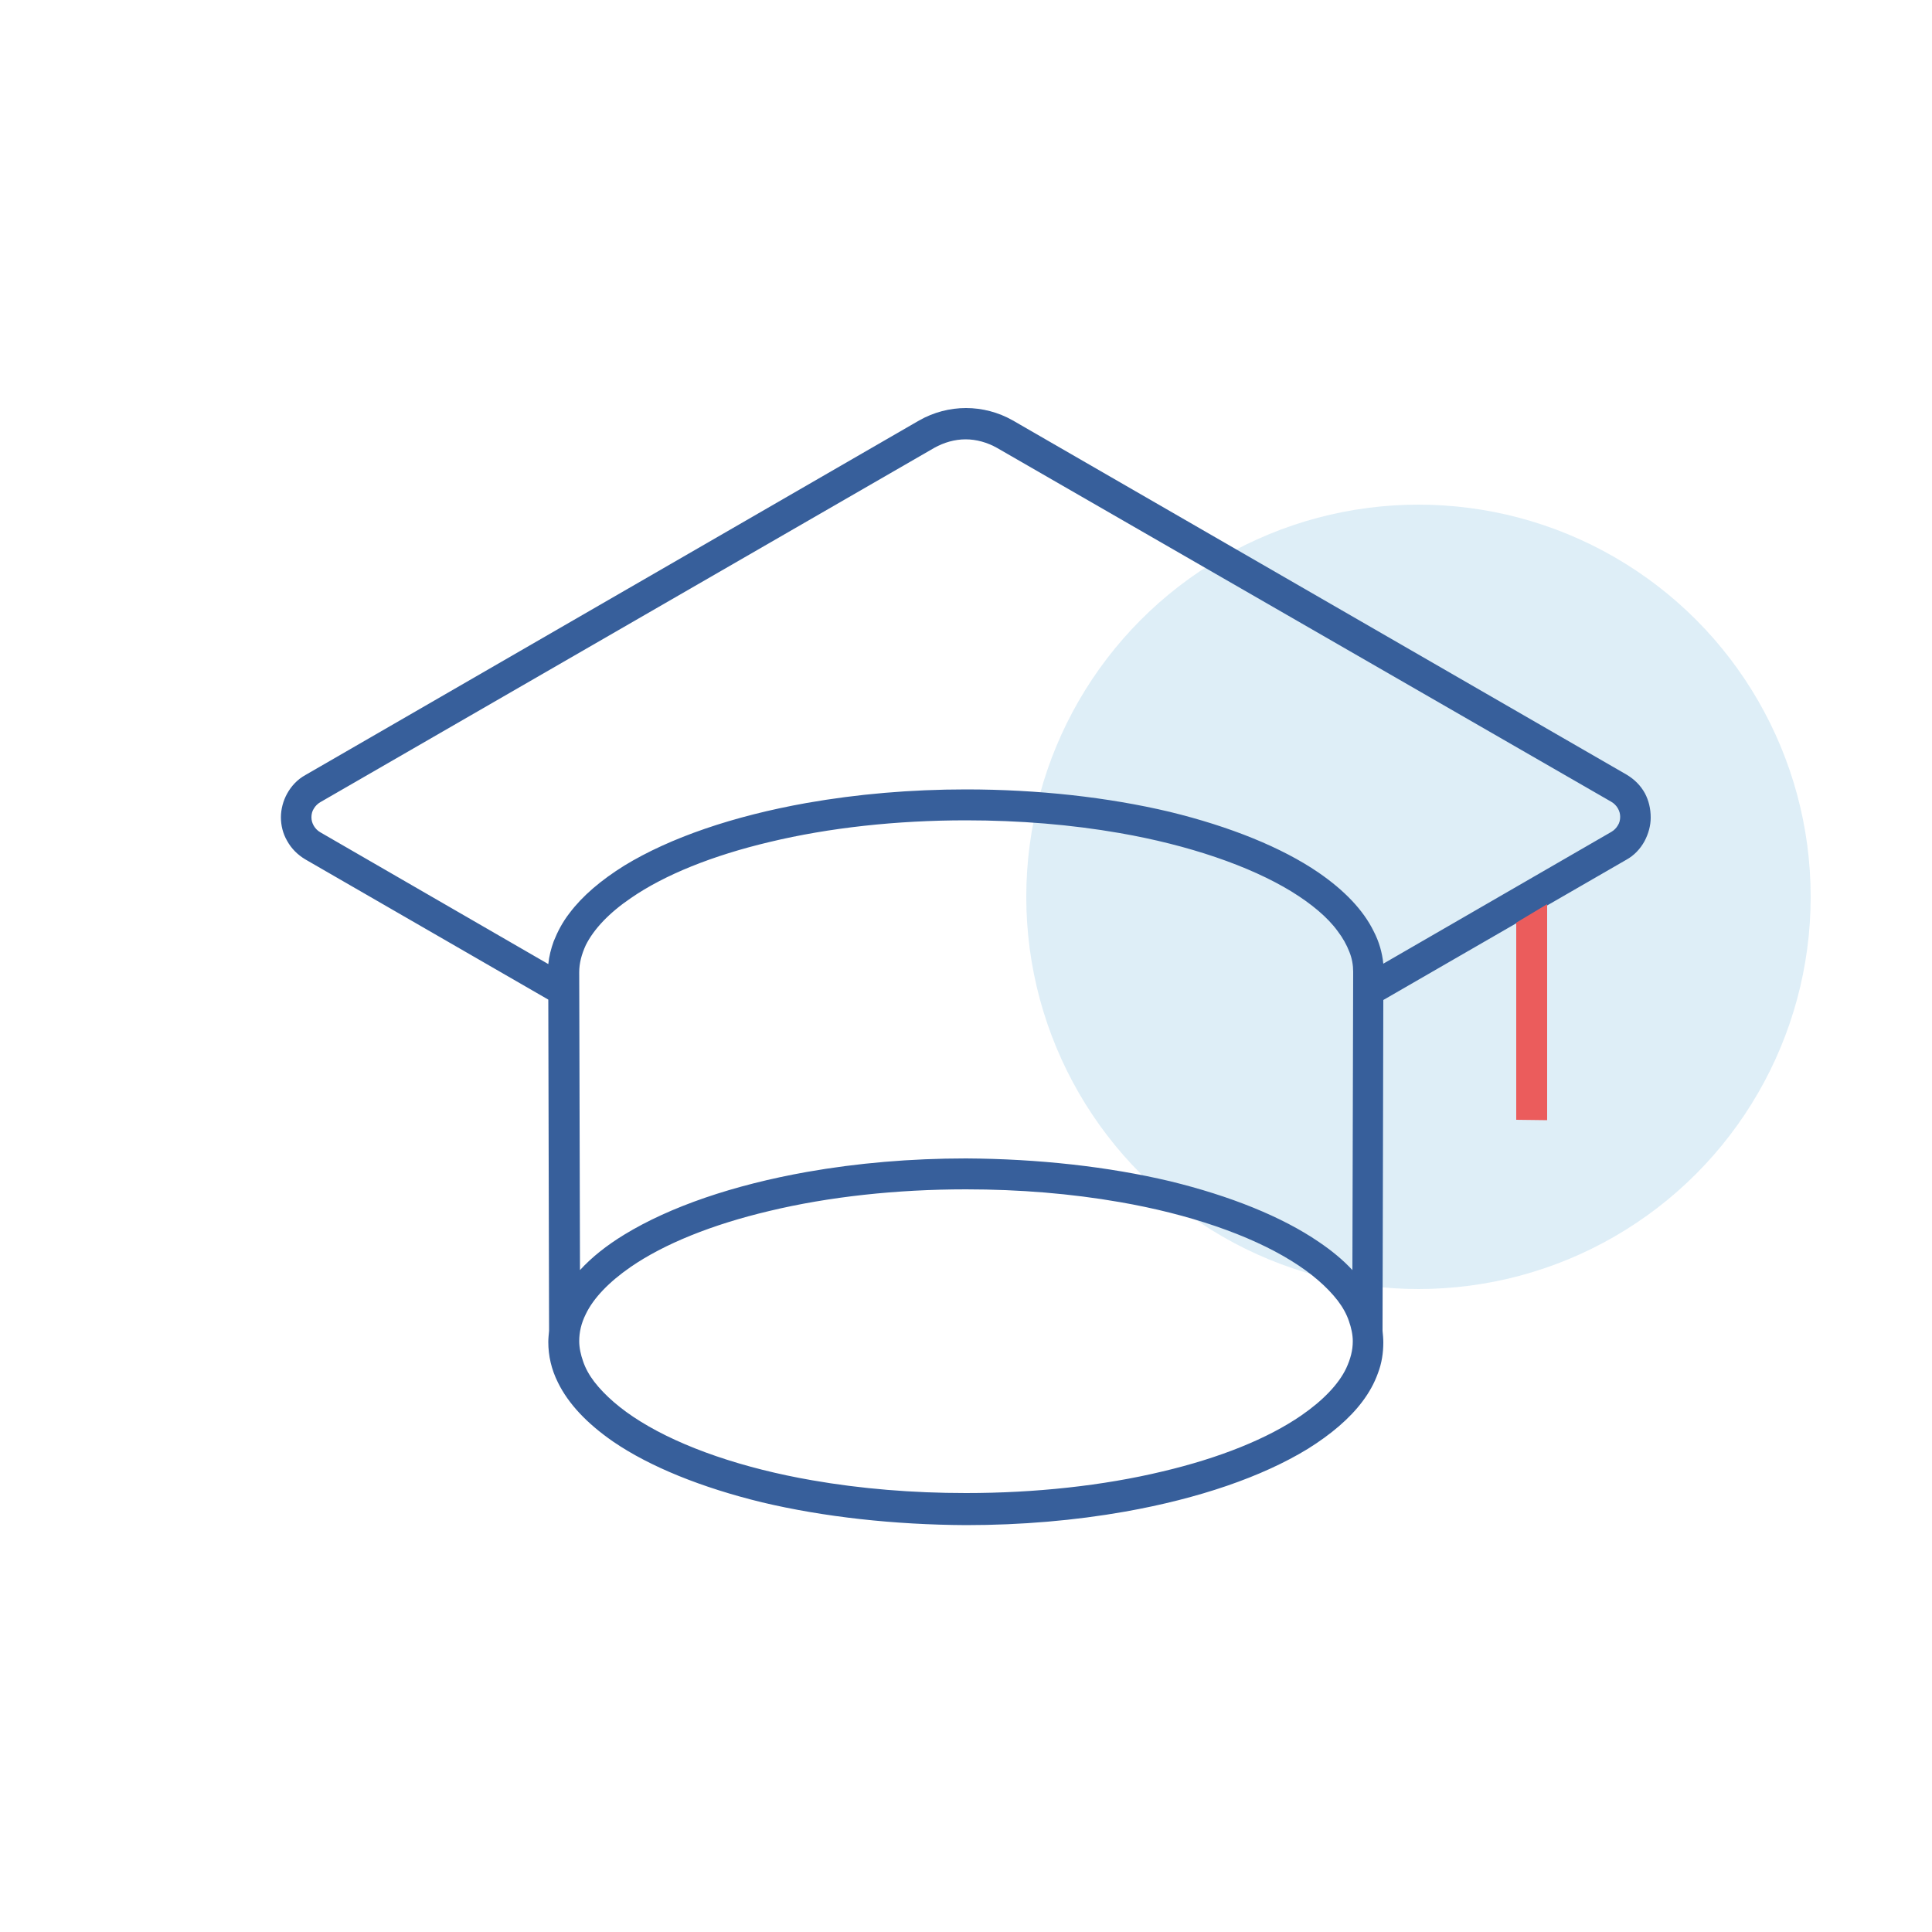
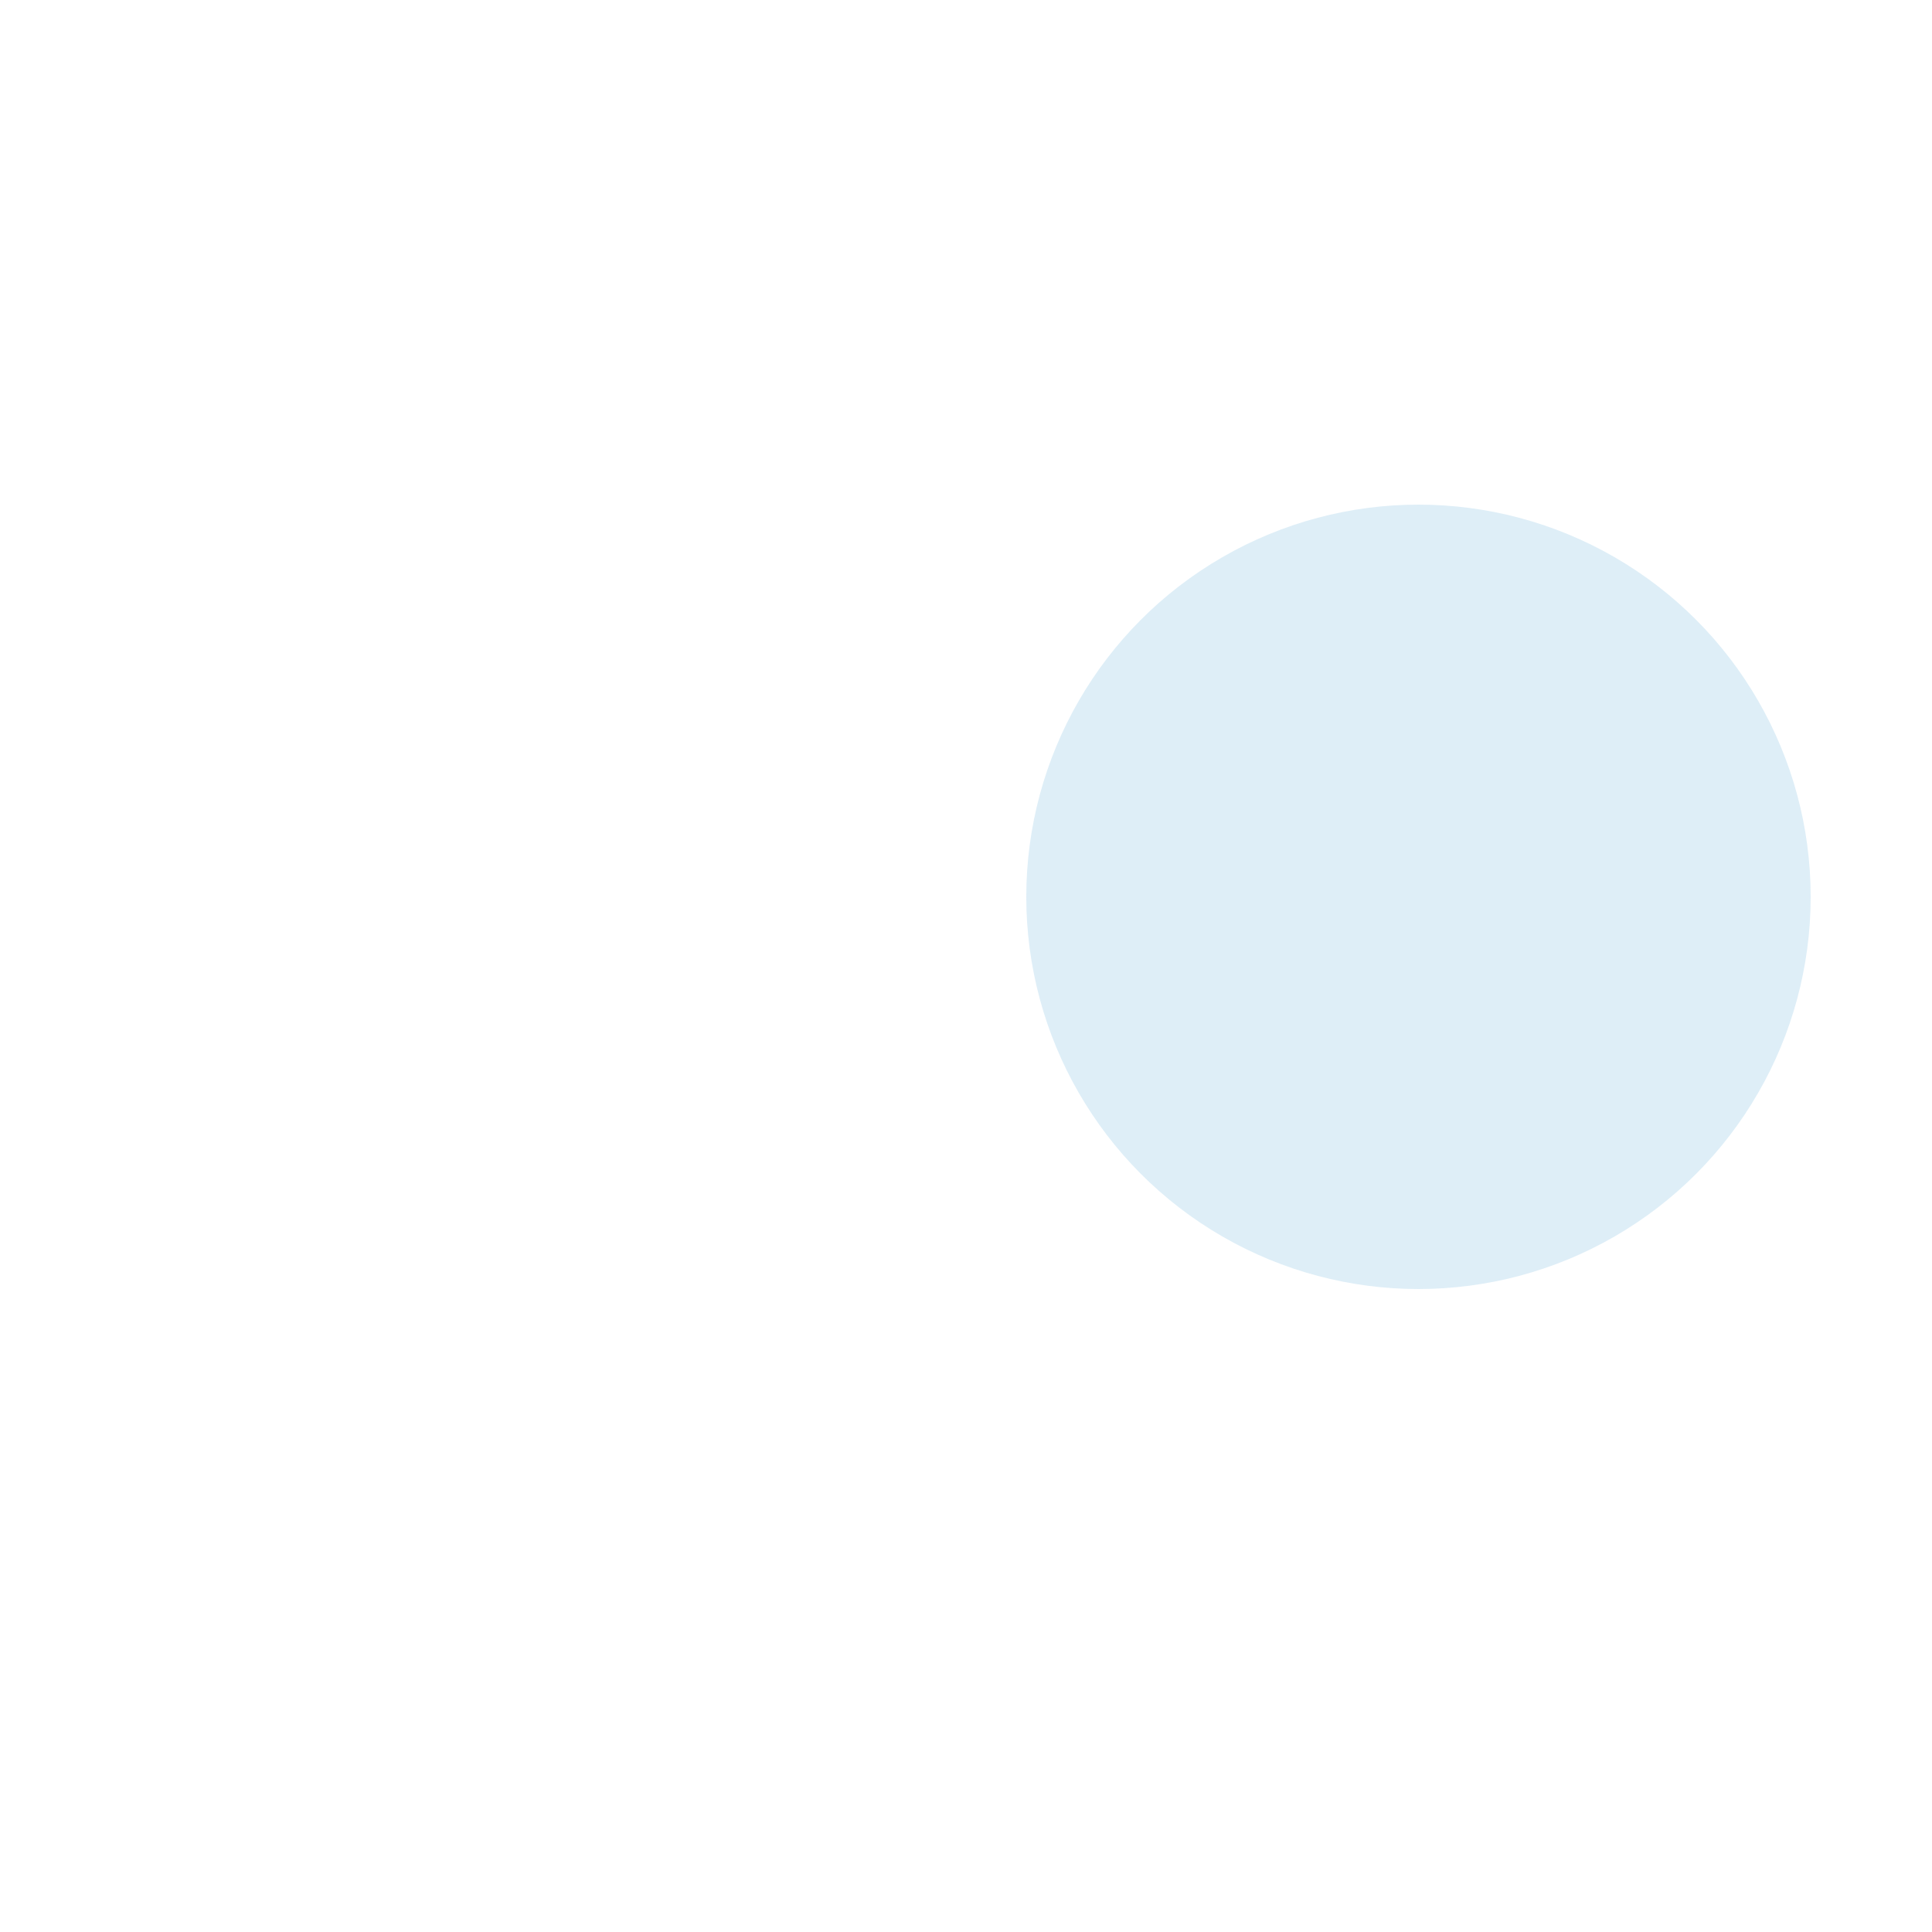
<svg xmlns="http://www.w3.org/2000/svg" version="1.1" id="Calque_1" x="0px" y="0px" viewBox="0 0 500 500" style="enable-background:new 0 0 500 500;" xml:space="preserve">
  <style type="text/css"> .st0{opacity:0.2;fill:#5EAADB;} .st1{fill:#F0BC5C;} .st2{fill:#375F9B;} .st3{fill:#EB5C5C;} .st4{fill:#02FFFF;} </style>
  <circle class="st0" cx="367.1" cy="232.1" r="101.5" />
  <g>
-     <path class="st2" d="M425.7,205.3c-1.1-2-2.7-3.6-4.7-4.8l-158.9-91.7c-3.7-2.1-7.9-3.2-12.1-3.2c0,0,0,0,0,0 c-4.2,0-8.4,1.1-12.1,3.2L79,200.6c-2,1.1-3.6,2.8-4.7,4.8c-1,1.8-1.6,4-1.6,6.1c0,2.1,0.5,4.2,1.6,6.1c1.1,2,2.7,3.6,4.7,4.8 l62.9,36.3l0.2,85.7c-0.1,1.1-0.2,2-0.2,2.9c0,3.6,0.8,7.1,2.5,10.5c2.7,5.5,7.5,10.6,14.3,15.3c9.5,6.5,22.9,11.9,38.5,15.7 c16,3.8,34.2,5.8,52.8,5.9c14.3,0,28.2-1.2,41.2-3.5c19.1-3.4,35.4-9,47.2-16.2c6.1-3.8,10.9-7.9,14.2-12.3c1.8-2.4,3.1-4.8,4-7.3 c1-2.6,1.4-5.3,1.4-8c0-1-0.1-2-0.2-3l0.2-85.6l62.9-36.3c2-1.1,3.6-2.8,4.7-4.8c1-1.9,1.6-4,1.6-6.1 C427.2,209.3,426.7,207.2,425.7,205.3z M418.7,213.6c-0.4,0.7-1,1.3-1.7,1.7l-59,34.1c-0.3-2.9-1.1-5.7-2.5-8.4 c-2.7-5.5-7.6-10.6-14.3-15.2c-9.5-6.5-22.9-11.9-38.5-15.7c-16-3.8-34.2-5.8-52.7-5.8c-14.3,0-28.1,1.2-41.2,3.5 c-19.1,3.4-35.4,9-47.2,16.2c-6.1,3.8-10.9,7.9-14.2,12.3c-1.8,2.3-3.1,4.8-4.1,7.3c-0.7,1.9-1.2,3.9-1.4,5.9l-59-34.1 c-0.7-0.4-1.3-1-1.7-1.7c-0.4-0.7-0.6-1.4-0.6-2.2s0.2-1.6,0.6-2.2c0.4-0.7,1-1.3,1.7-1.7l158.9-91.7c2.5-1.4,5.3-2.2,8.1-2.2 c2.8,0,5.6,0.8,8.1,2.2L417,207.5c0.7,0.4,1.3,1,1.7,1.7c0.4,0.7,0.6,1.4,0.6,2.2S419.1,213,418.7,213.6z M350,328.7 c-2.4-2.6-5.3-5-8.7-7.3c-9.5-6.5-22.9-11.9-38.5-15.7c-16-3.8-34.2-5.8-52.8-5.9c-14.3,0-28.2,1.2-41.2,3.5 c-19.1,3.4-35.4,9-47.2,16.2c-4.6,2.8-8.5,5.9-11.5,9.2l-0.2-77.1c0-2.3,0.6-4.6,1.7-7c2.1-4.2,6.1-8.4,11.7-12.2 c8.7-6,21.1-11,35.9-14.5c15.4-3.7,32.9-5.6,50.8-5.6c0,0,0,0,0,0c13.8,0,27.2,1.1,39.8,3.3c17.8,3.1,33.6,8.5,44.4,15.1 c5.2,3.2,9.4,6.7,12,10.3c1.3,1.7,2.3,3.5,3,5.3c0.7,1.7,1,3.5,1,5.2L350,328.7z M151.6,340.1c2-4.2,6.1-8.4,11.6-12.2 c8.7-6,21.1-11,35.9-14.5c15.4-3.7,33-5.6,50.9-5.6c0,0,0,0,0,0c13.8,0,27.2,1.1,39.8,3.3c17.9,3.1,33.6,8.5,44.4,15.2 c5.2,3.2,9.3,6.8,12,10.3c1.3,1.7,2.3,3.5,2.9,5.3c0.6,1.7,1,3.5,1,5.2c0,2.4-0.6,4.6-1.7,7v0c-2,4.2-6.1,8.4-11.6,12.2 c-8.7,6-21.1,11-35.9,14.5c-15.4,3.7-33,5.6-50.9,5.6c0,0,0,0,0,0c-13.8,0-27.2-1.1-39.8-3.3c-17.9-3.1-33.6-8.5-44.4-15.2 c-5.2-3.2-9.3-6.8-12-10.3c-1.3-1.7-2.3-3.5-2.9-5.3c-0.6-1.7-1-3.5-1-5.2C149.9,344.8,150.4,342.5,151.6,340.1z" />
-     <polygon class="st3" points="392.4,238.8 392.4,289.8 400.4,289.9 400.4,234 " />
-   </g>
+     </g>
</svg>